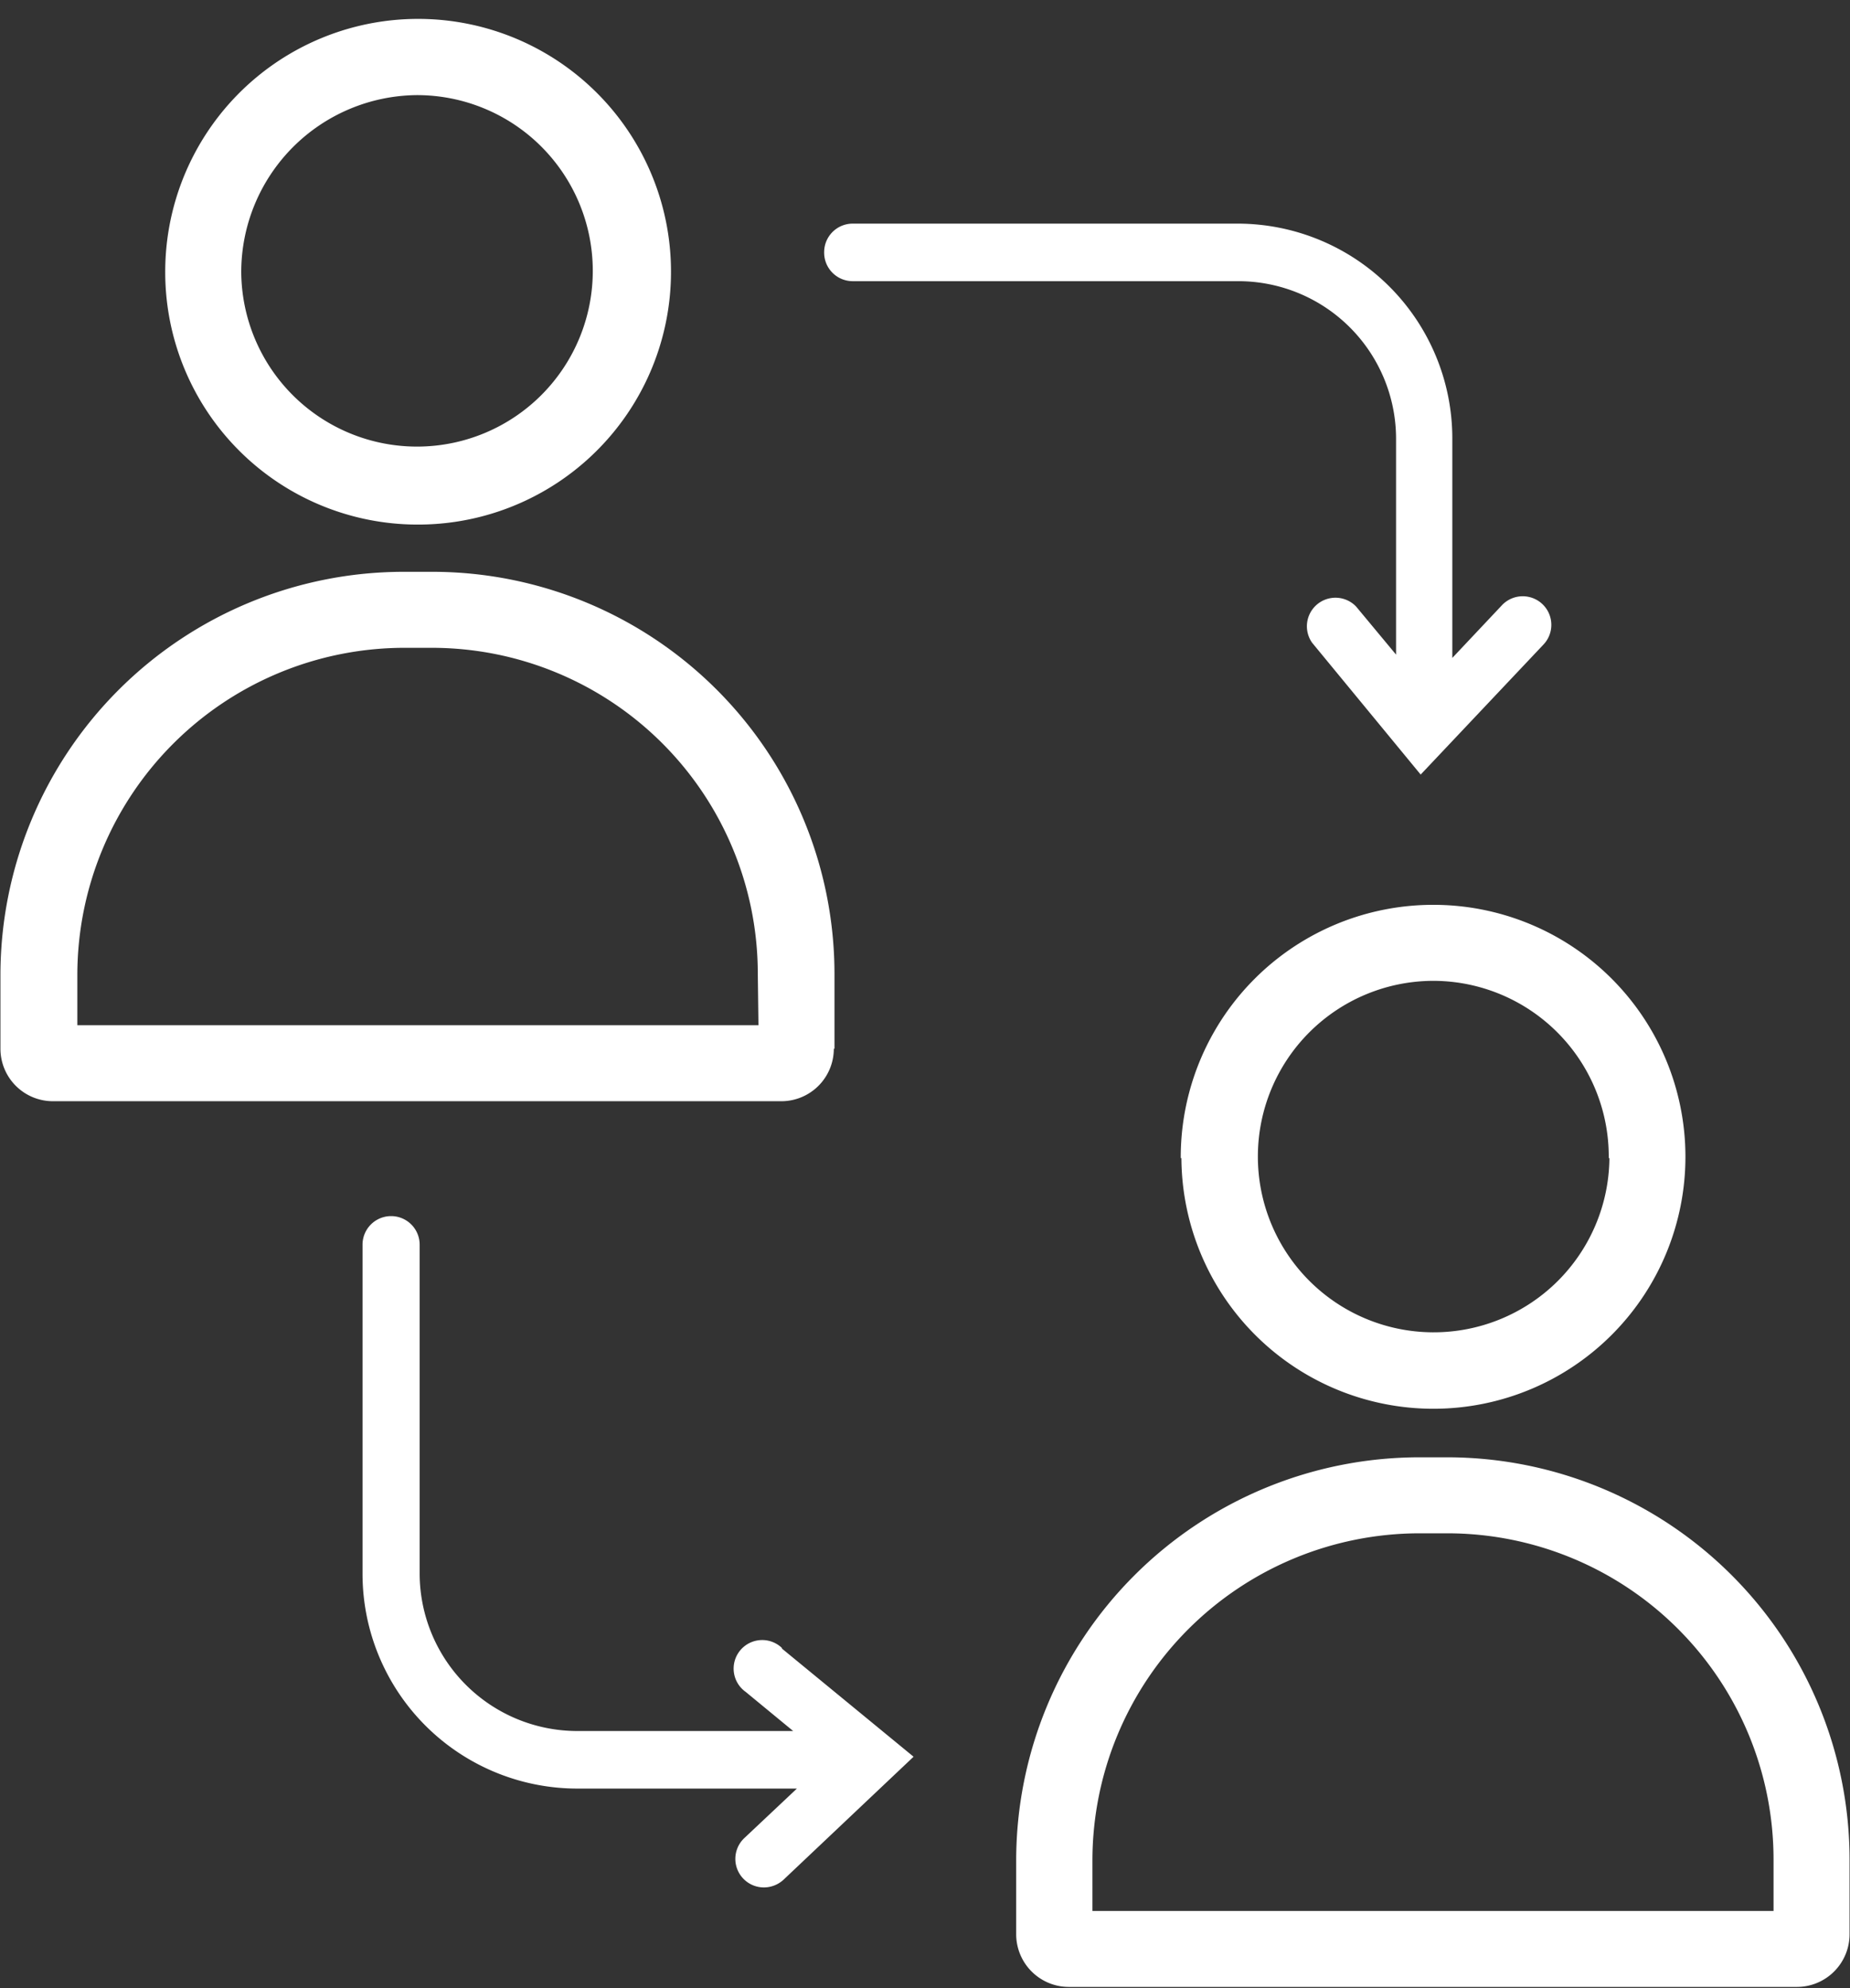
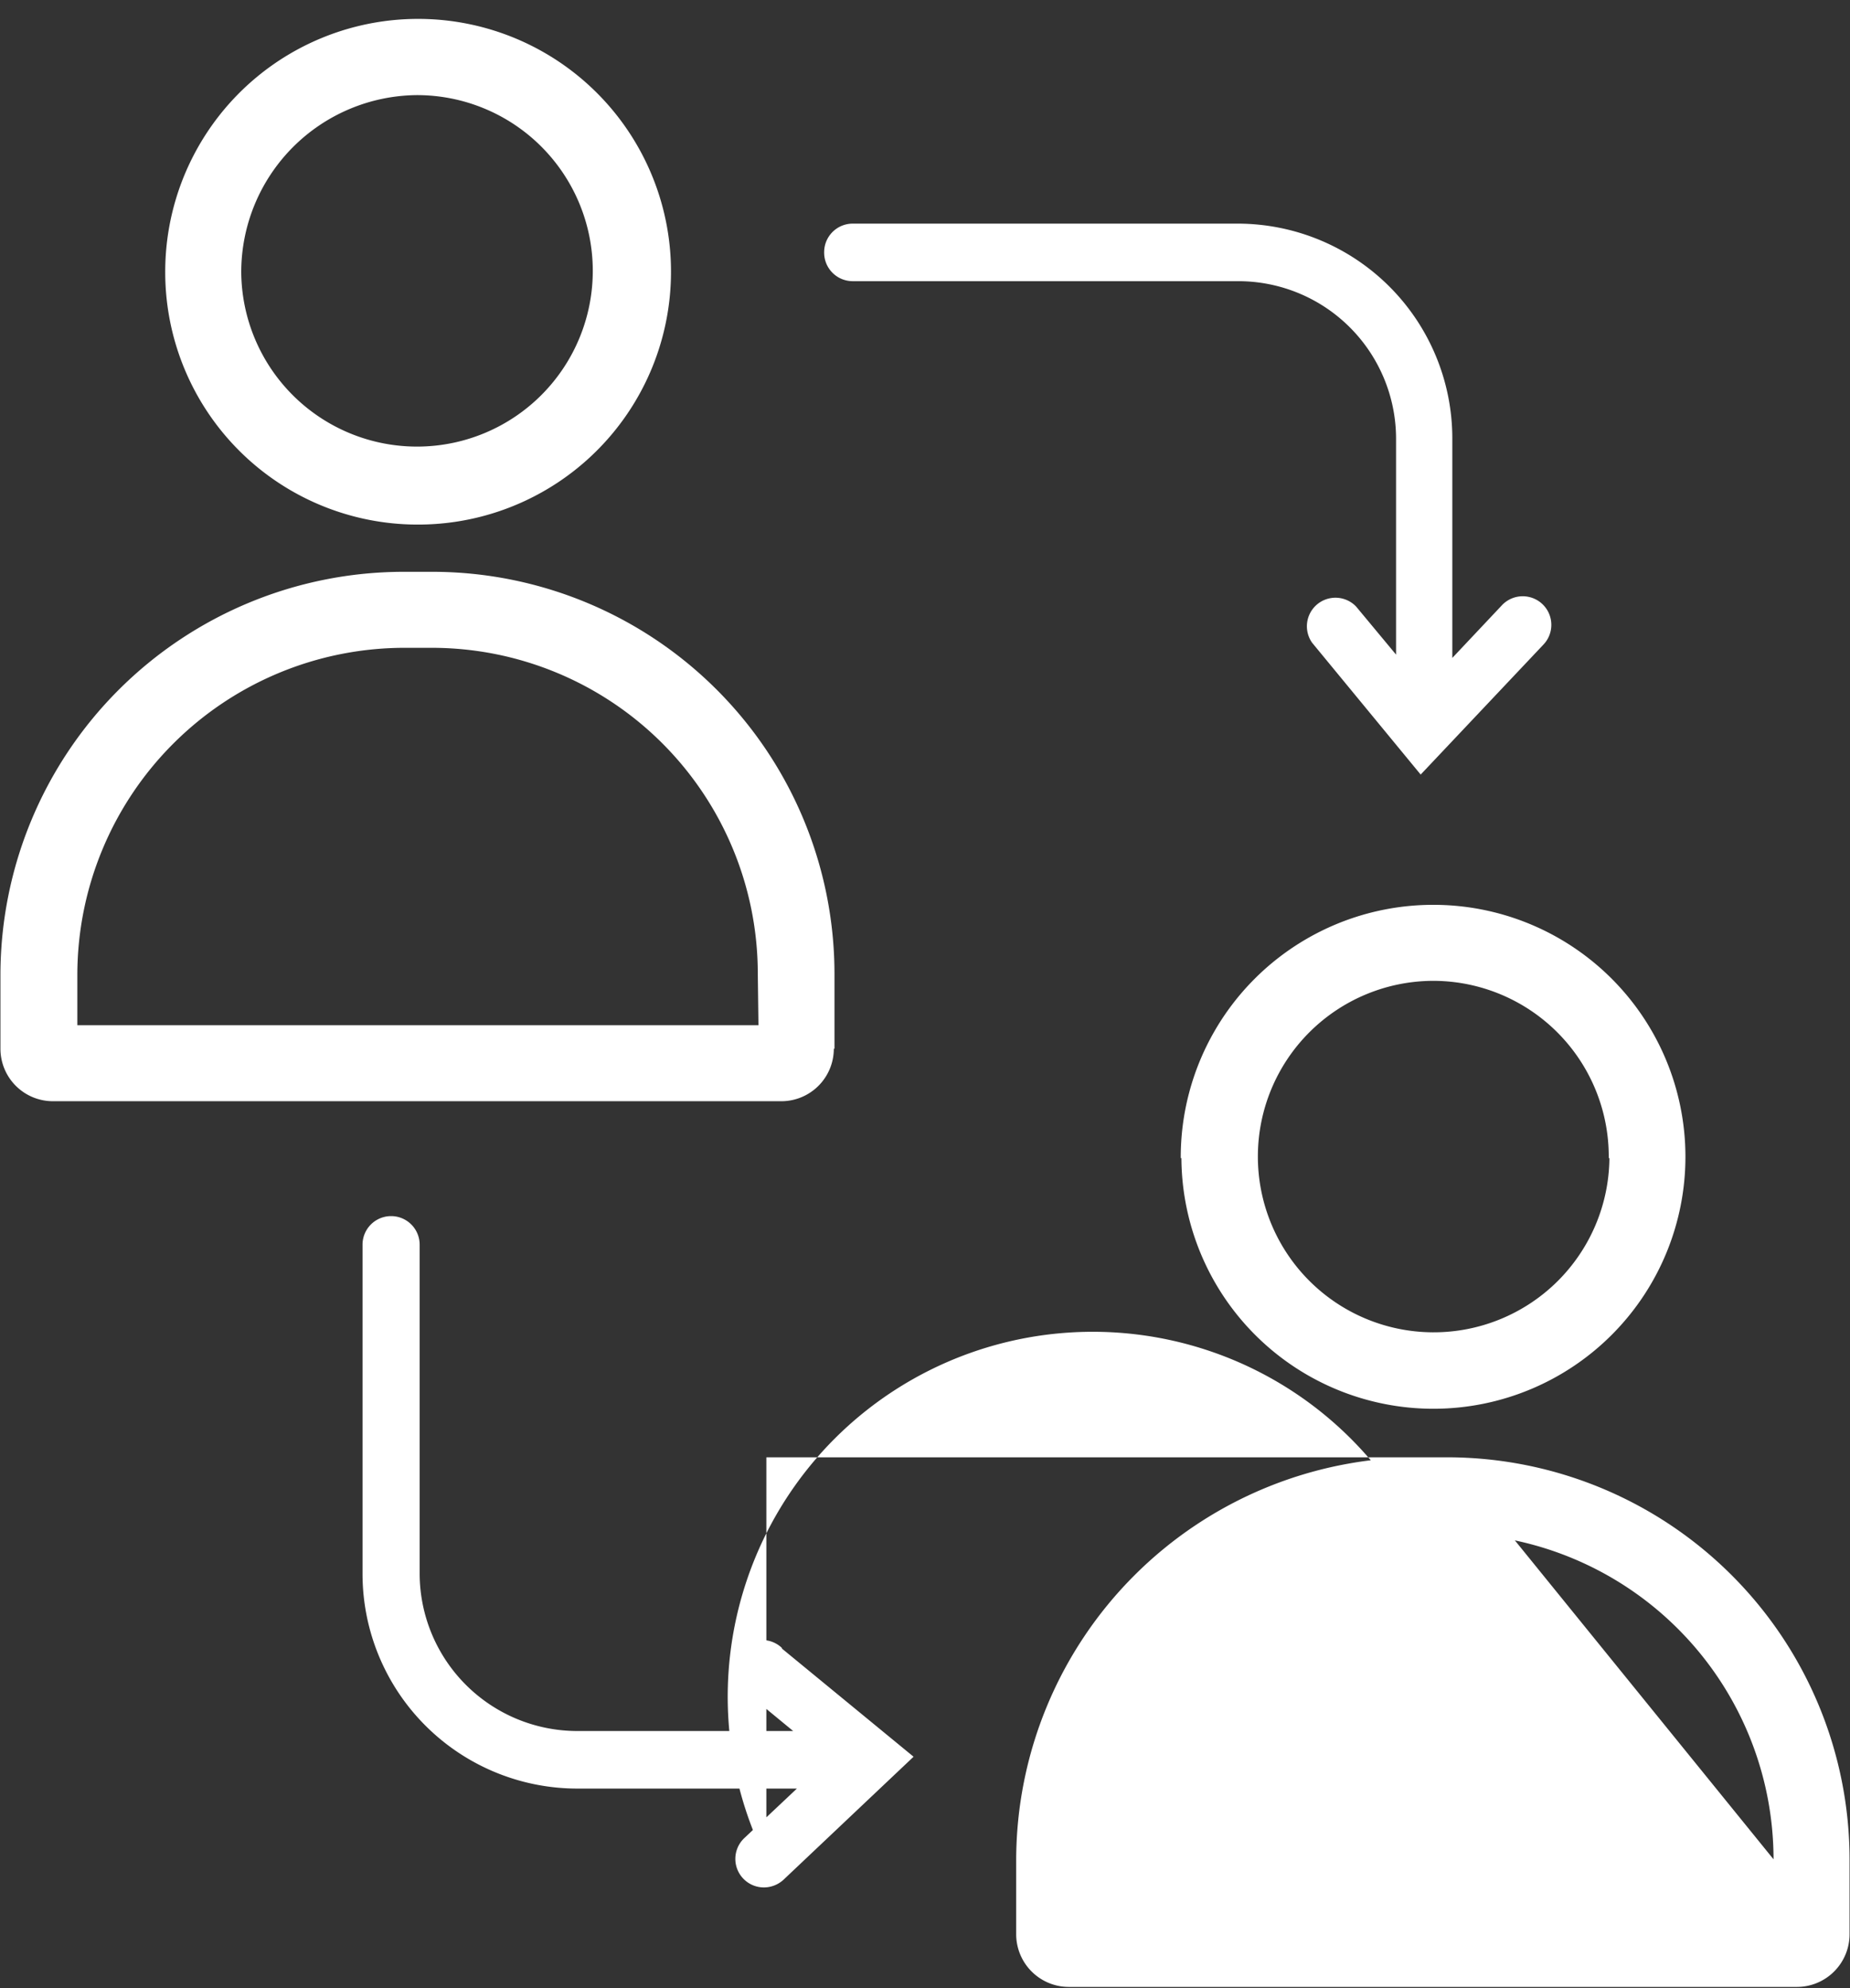
<svg xmlns="http://www.w3.org/2000/svg" data-name="Layer 1" fill="#ffffff" height="90.5" preserveAspectRatio="xMidYMid meet" version="1" viewBox="7.9 4.2 84.2 90.5" width="84.2" zoomAndPan="magnify">
  <rect x="7.9" y="4.2" width="84.2" height="90.5" fill="#333333" stroke="none" />
  <g id="change1_1">
-     <path d="M26.88,28.08A11.51,11.51,0,1,0,15.42,16.6,11.49,11.49,0,0,0,26.88,28.08Zm0-19.55a8,8,0,1,1-8,8.07A8.06,8.06,0,0,1,26.88,8.53Zm19,43.41V48.52A18.31,18.31,0,0,0,27.56,30.23h-1.3A18.36,18.36,0,0,0,7.92,48.57v3.37a2.39,2.39,0,0,0,2.39,2.39H43.46A2.39,2.39,0,0,0,45.85,51.94Zm-3.46-1.07h-31v-2.3A14.9,14.9,0,0,1,26.26,33.69h1.3A14.84,14.84,0,0,1,42.39,48.52Zm19.25,6.05A11.47,11.47,0,1,0,73.11,45.39,11.49,11.49,0,0,0,61.64,56.92Zm19.48,0a8,8,0,1,1-8-8.07A8,8,0,0,1,81.12,56.92ZM73.78,70.54H72.49A18.36,18.36,0,0,0,54.15,88.88v3.38a2.4,2.4,0,0,0,2.39,2.39H89.69a2.4,2.4,0,0,0,2.39-2.39V88.84A18.32,18.32,0,0,0,73.78,70.54ZM88.62,91.19h-31V88.88A14.9,14.9,0,0,1,72.49,74h1.29A14.85,14.85,0,0,1,88.62,88.84ZM45.41,15.68a1.3,1.3,0,0,1,1.29-1.3H64.27A9.78,9.78,0,0,1,74,24.15v10l2.26-2.4a1.3,1.3,0,0,1,1.89,1.79l-5.59,5.92-4.94-6a1.3,1.3,0,0,1,2-1.65L71.44,34V24.15A7.18,7.18,0,0,0,64.27,17H46.7A1.3,1.3,0,0,1,45.41,15.68ZM43.48,79.24l6,4.93-5.92,5.6a1.32,1.32,0,0,1-.9.35,1.3,1.3,0,0,1-.89-2.24l2.4-2.26h-10a9.78,9.78,0,0,1-9.77-9.76v-15a1.3,1.3,0,0,1,2.6,0v15A7.18,7.18,0,0,0,34.18,83H44l-2.16-1.78a1.3,1.3,0,1,1,1.65-2Z" />
+     <path d="M26.88,28.08A11.51,11.51,0,1,0,15.42,16.6,11.49,11.49,0,0,0,26.88,28.08Zm0-19.55a8,8,0,1,1-8,8.07A8.06,8.06,0,0,1,26.88,8.53Zm19,43.41V48.52A18.31,18.31,0,0,0,27.56,30.23h-1.3A18.36,18.36,0,0,0,7.92,48.57v3.37a2.39,2.39,0,0,0,2.39,2.39H43.46A2.39,2.39,0,0,0,45.85,51.94Zm-3.46-1.07h-31v-2.3A14.9,14.9,0,0,1,26.26,33.69h1.3A14.84,14.84,0,0,1,42.39,48.52Zm19.25,6.05A11.47,11.47,0,1,0,73.11,45.39,11.49,11.49,0,0,0,61.64,56.92Zm19.48,0a8,8,0,1,1-8-8.07A8,8,0,0,1,81.12,56.92ZM73.78,70.54H72.49A18.36,18.36,0,0,0,54.15,88.88v3.38a2.4,2.4,0,0,0,2.39,2.39H89.69a2.4,2.4,0,0,0,2.39-2.39V88.84A18.32,18.32,0,0,0,73.78,70.54Zh-31V88.88A14.9,14.9,0,0,1,72.49,74h1.29A14.85,14.85,0,0,1,88.62,88.84ZM45.41,15.68a1.3,1.3,0,0,1,1.29-1.3H64.27A9.78,9.78,0,0,1,74,24.15v10l2.26-2.4a1.3,1.3,0,0,1,1.89,1.79l-5.59,5.92-4.94-6a1.3,1.3,0,0,1,2-1.65L71.44,34V24.15A7.18,7.18,0,0,0,64.27,17H46.7A1.3,1.3,0,0,1,45.41,15.68ZM43.48,79.24l6,4.93-5.92,5.6a1.32,1.32,0,0,1-.9.35,1.3,1.3,0,0,1-.89-2.24l2.4-2.26h-10a9.78,9.78,0,0,1-9.77-9.76v-15a1.3,1.3,0,0,1,2.6,0v15A7.18,7.18,0,0,0,34.18,83H44l-2.16-1.78a1.3,1.3,0,1,1,1.65-2Z" />
  </g>
</svg>